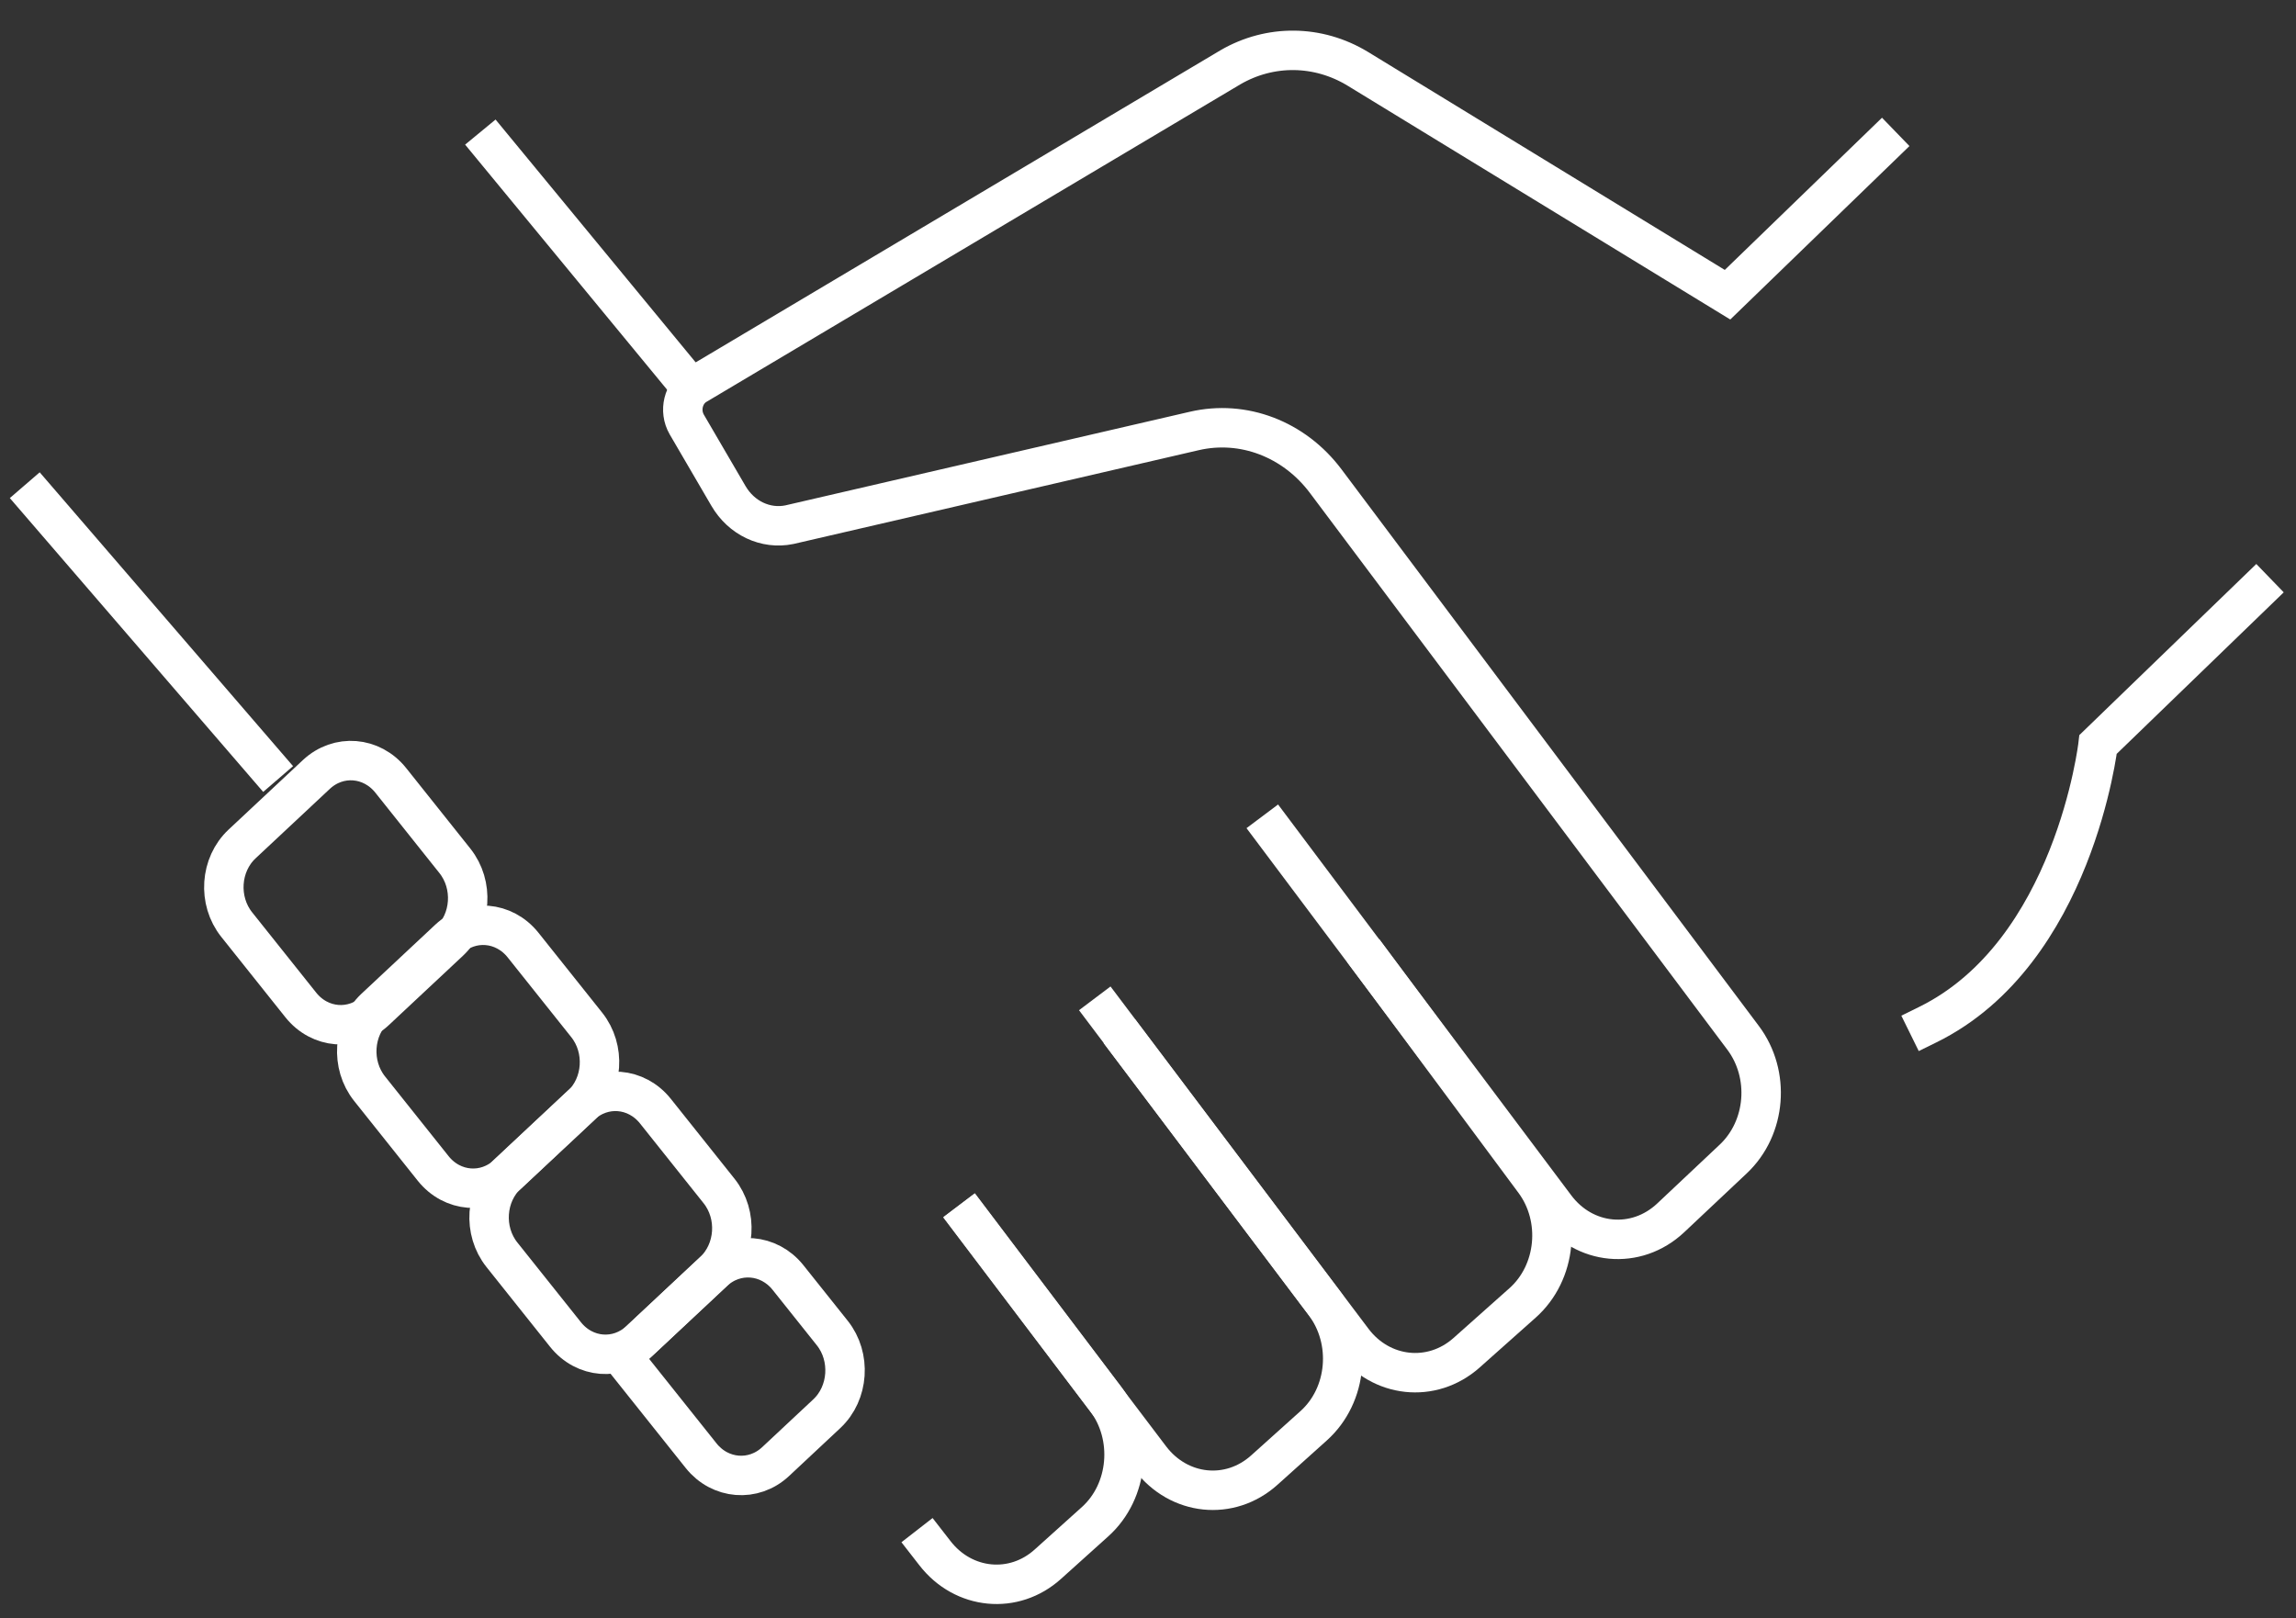
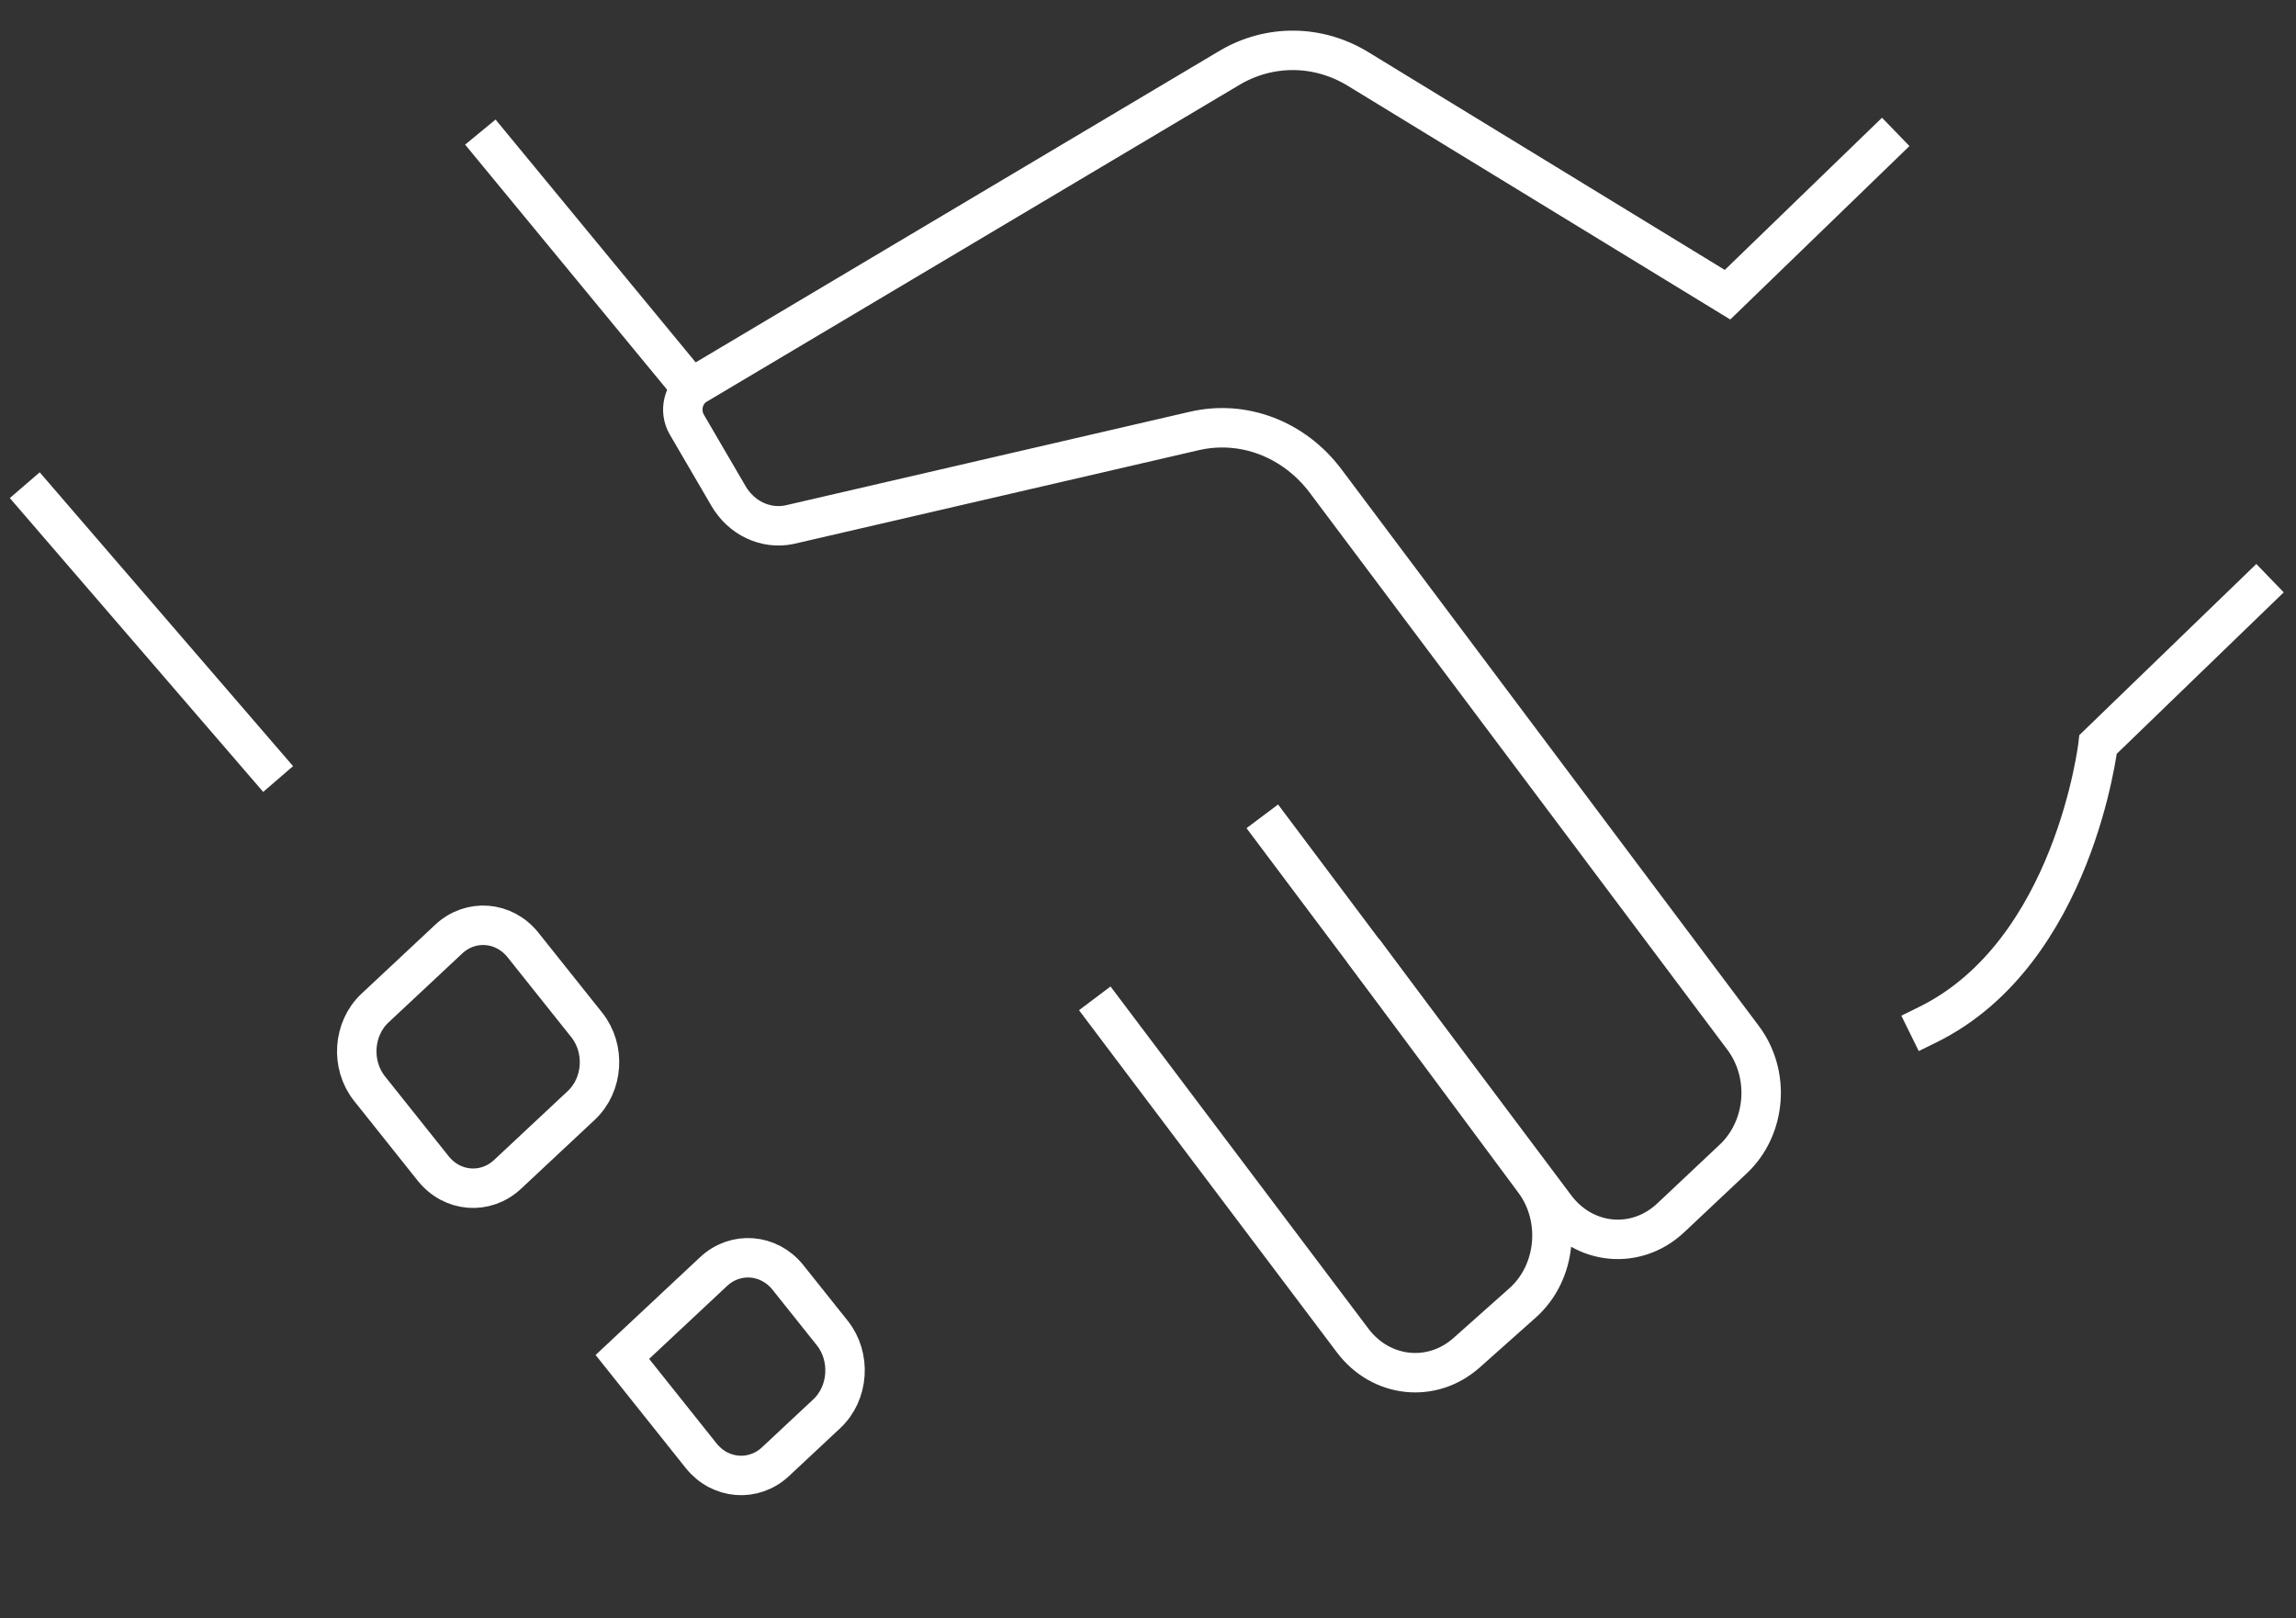
<svg xmlns="http://www.w3.org/2000/svg" width="61" height="43" viewBox="0 0 61 43" fill="none">
  <rect x="0" y="0" width="61" height="43" fill="#333333" stroke="none" />
  <path d="M1 13.289L7.047 20.303" stroke="white" stroke-width="1.048" stroke-miterlimit="10" stroke-linecap="square" />
  <path d="M49.989 3.869L45.897 7.831L36.072 1.827C35.021 1.189 33.746 1.174 32.688 1.789L18.497 10.23C18.154 10.435 18.035 10.913 18.245 11.278L19.352 13.175C19.696 13.768 20.34 14.071 20.971 13.942L31.728 11.452C33.031 11.149 34.383 11.665 35.224 12.788L46.31 27.576C47.039 28.548 46.927 29.967 46.051 30.794L44.39 32.358C43.472 33.224 42.085 33.095 41.321 32.07L33.851 22.11" stroke="white" stroke-width="1.048" stroke-miterlimit="10" stroke-linecap="square" />
  <path d="M18.343 10.283L13.095 3.914" stroke="white" stroke-width="1.048" stroke-miterlimit="10" stroke-linecap="square" />
  <path d="M59.933 15.727L55.742 19.78C55.742 19.78 55.105 25.314 51.216 27.227" stroke="white" stroke-width="1.048" stroke-miterlimit="10" stroke-linecap="square" />
  <path d="M29.401 26.946L35.939 35.622C36.689 36.617 38.041 36.761 38.959 35.949L40.452 34.62C41.356 33.816 41.496 32.366 40.76 31.379L36.535 25.686" stroke="white" stroke-width="1.048" stroke-miterlimit="10" stroke-linecap="square" />
-   <path d="M25.793 32.449L30.565 38.75C31.321 39.744 32.674 39.888 33.592 39.061L34.902 37.884C35.806 37.072 35.932 35.622 35.19 34.635L30.053 27.818" stroke="white" stroke-width="1.048" stroke-miterlimit="10" stroke-linecap="square" />
-   <path d="M24.685 41.072L24.839 41.27C25.596 42.249 26.942 42.378 27.845 41.558L29.093 40.435C29.997 39.623 30.123 38.165 29.38 37.178L25.799 32.441" stroke="white" stroke-width="1.048" stroke-miterlimit="10" stroke-linecap="square" />
-   <path d="M12.085 22.873L10.382 20.736C9.876 20.101 8.99 20.031 8.405 20.579L6.432 22.425C5.846 22.973 5.782 23.932 6.288 24.567L7.992 26.704C8.498 27.338 9.383 27.408 9.968 26.86L11.941 25.014C12.527 24.466 12.591 23.507 12.085 22.873Z" stroke="white" stroke-width="1.048" stroke-miterlimit="10" stroke-linecap="square" />
  <path d="M15.587 27.232L13.897 25.112C13.391 24.477 12.506 24.407 11.92 24.955L9.963 26.786C9.378 27.334 9.313 28.293 9.819 28.928L11.509 31.048C12.015 31.682 12.9 31.752 13.486 31.204L15.443 29.373C16.028 28.825 16.093 27.866 15.587 27.232Z" stroke="white" stroke-width="1.048" stroke-miterlimit="10" stroke-linecap="square" />
-   <path d="M19.103 31.645L17.413 29.525C16.907 28.89 16.021 28.82 15.436 29.368L13.479 31.2C12.893 31.748 12.829 32.706 13.335 33.341L15.025 35.461C15.531 36.095 16.416 36.165 17.002 35.617L18.958 33.786C19.544 33.238 19.609 32.279 19.103 31.645Z" stroke="white" stroke-width="1.048" stroke-miterlimit="10" stroke-linecap="square" />
  <path d="M20.935 33.945L22.112 35.421C22.616 36.053 22.551 37.017 21.968 37.563L20.605 38.838C20.021 39.384 19.132 39.313 18.628 38.681L16.535 36.056L18.958 33.788C19.541 33.242 20.431 33.313 20.935 33.945Z" stroke="white" stroke-width="1.048" stroke-miterlimit="10" stroke-linecap="square" />
</svg>